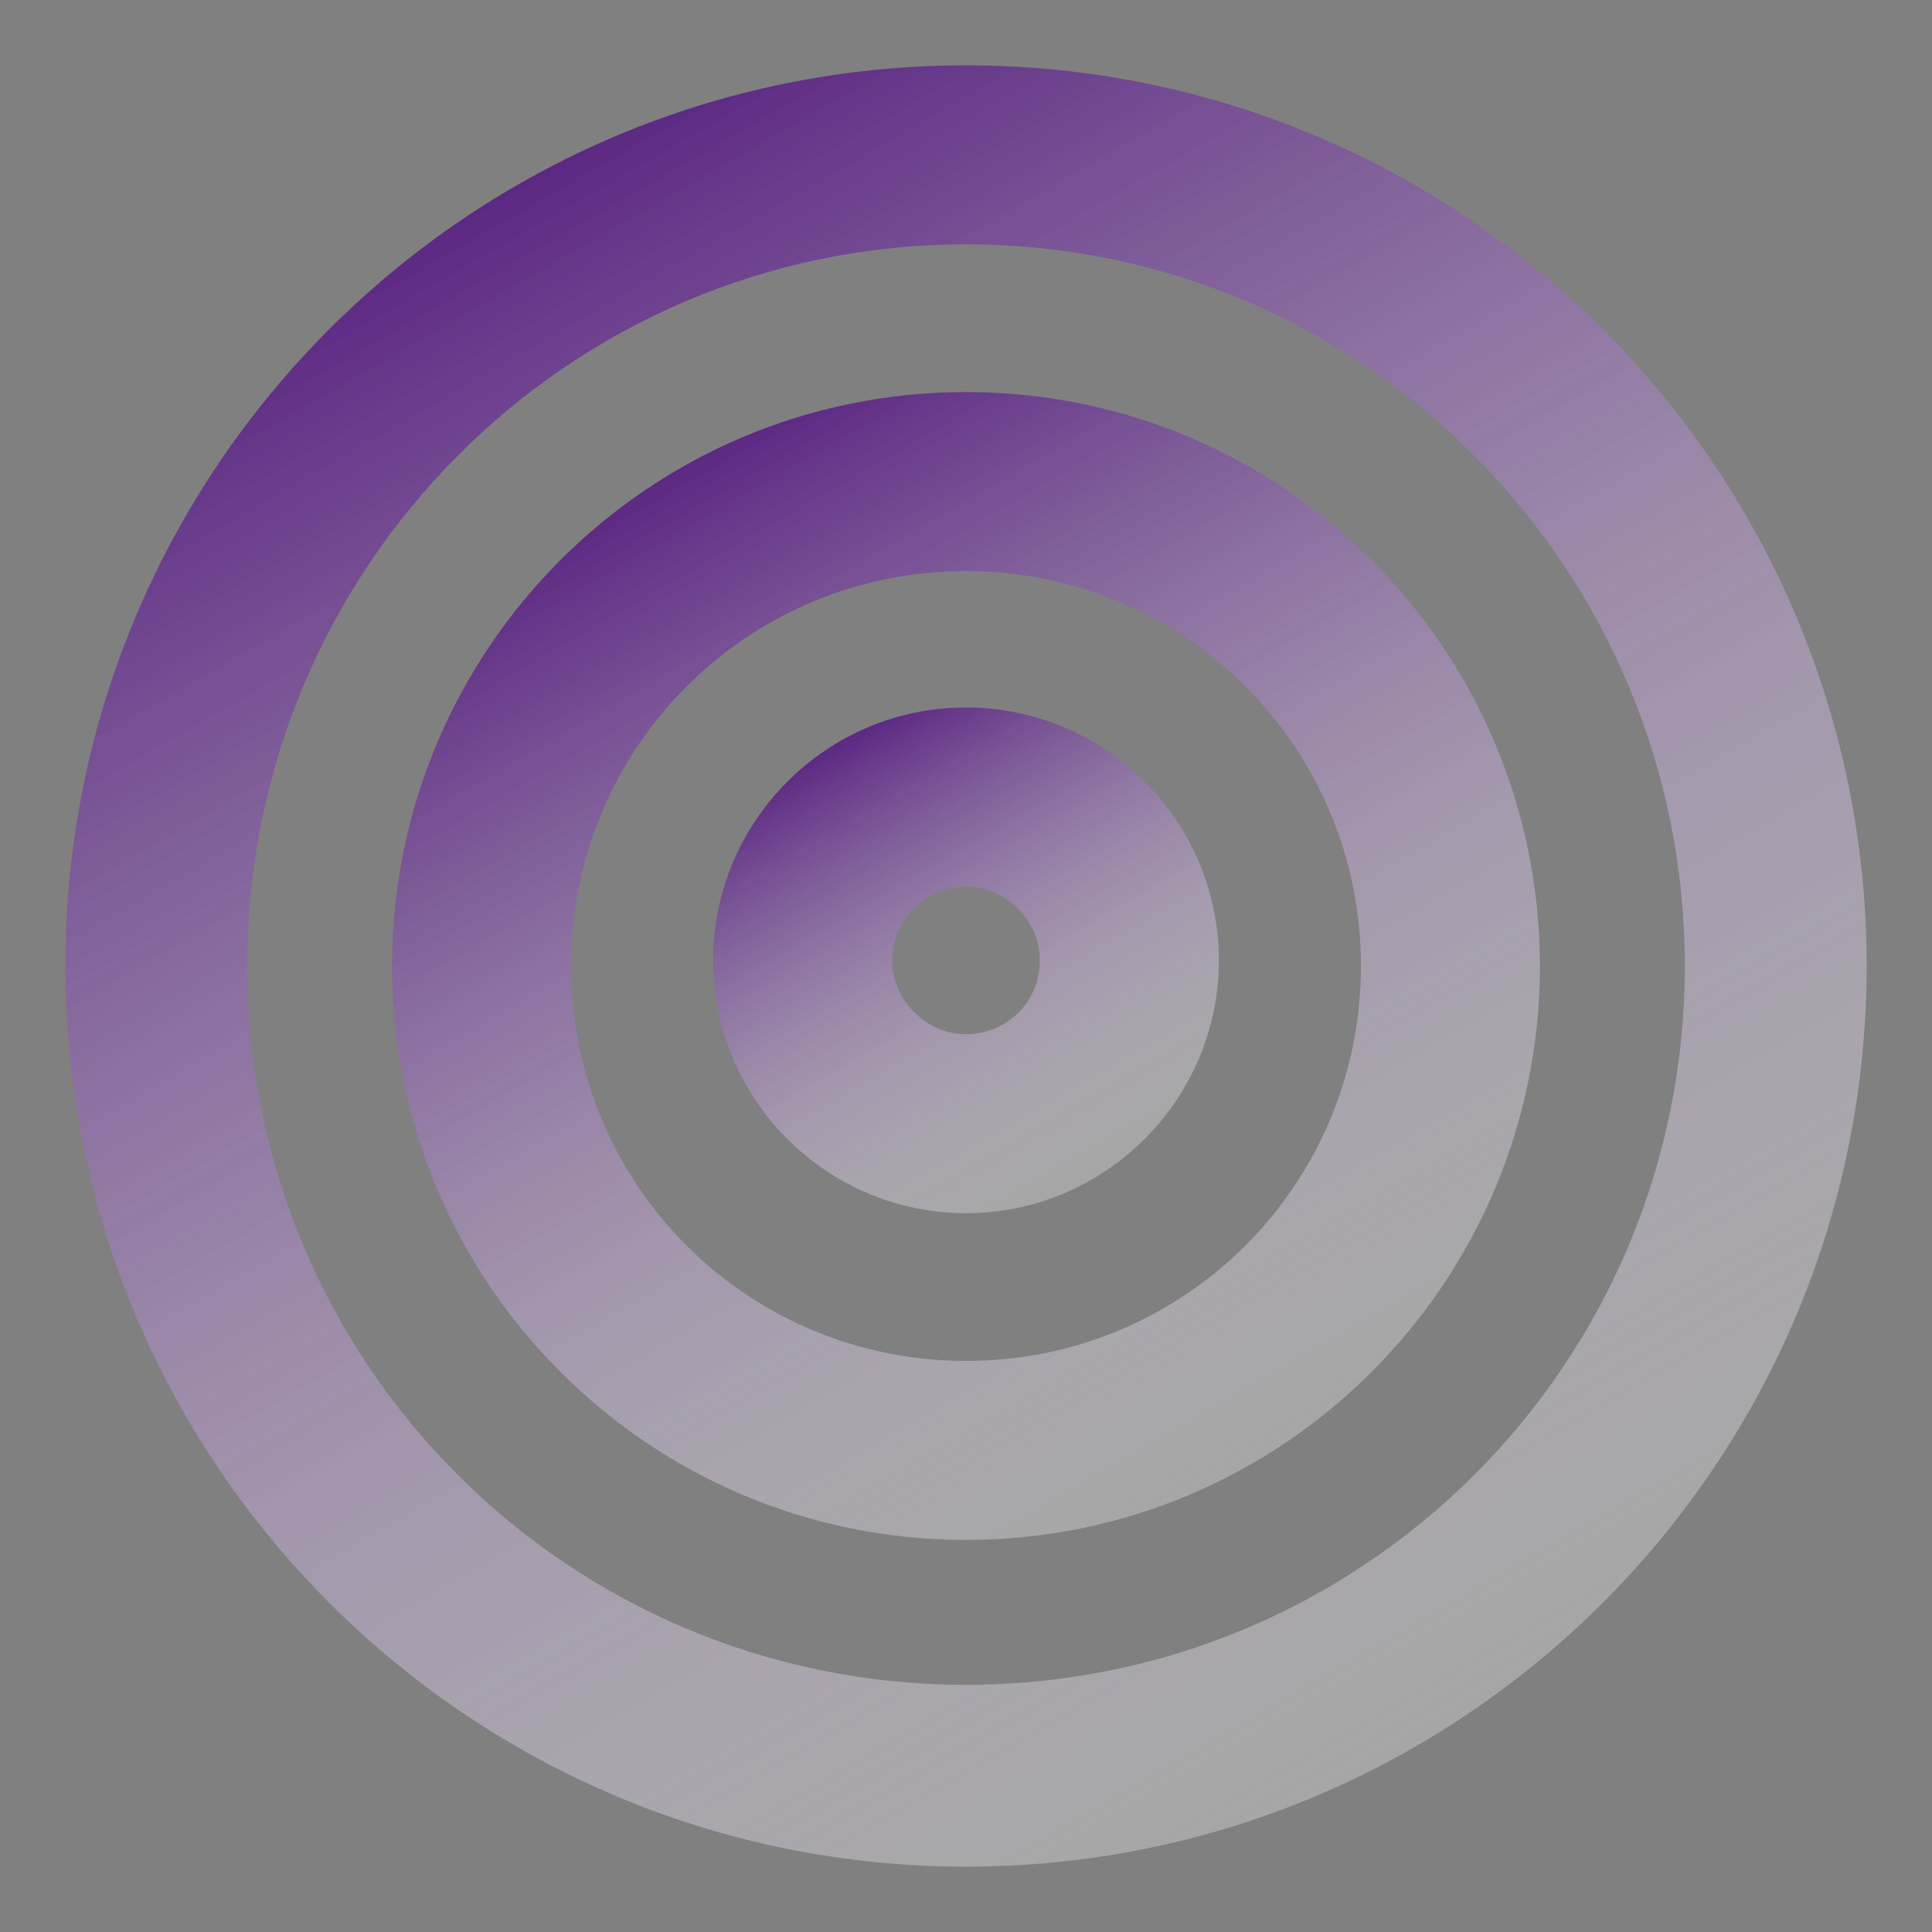
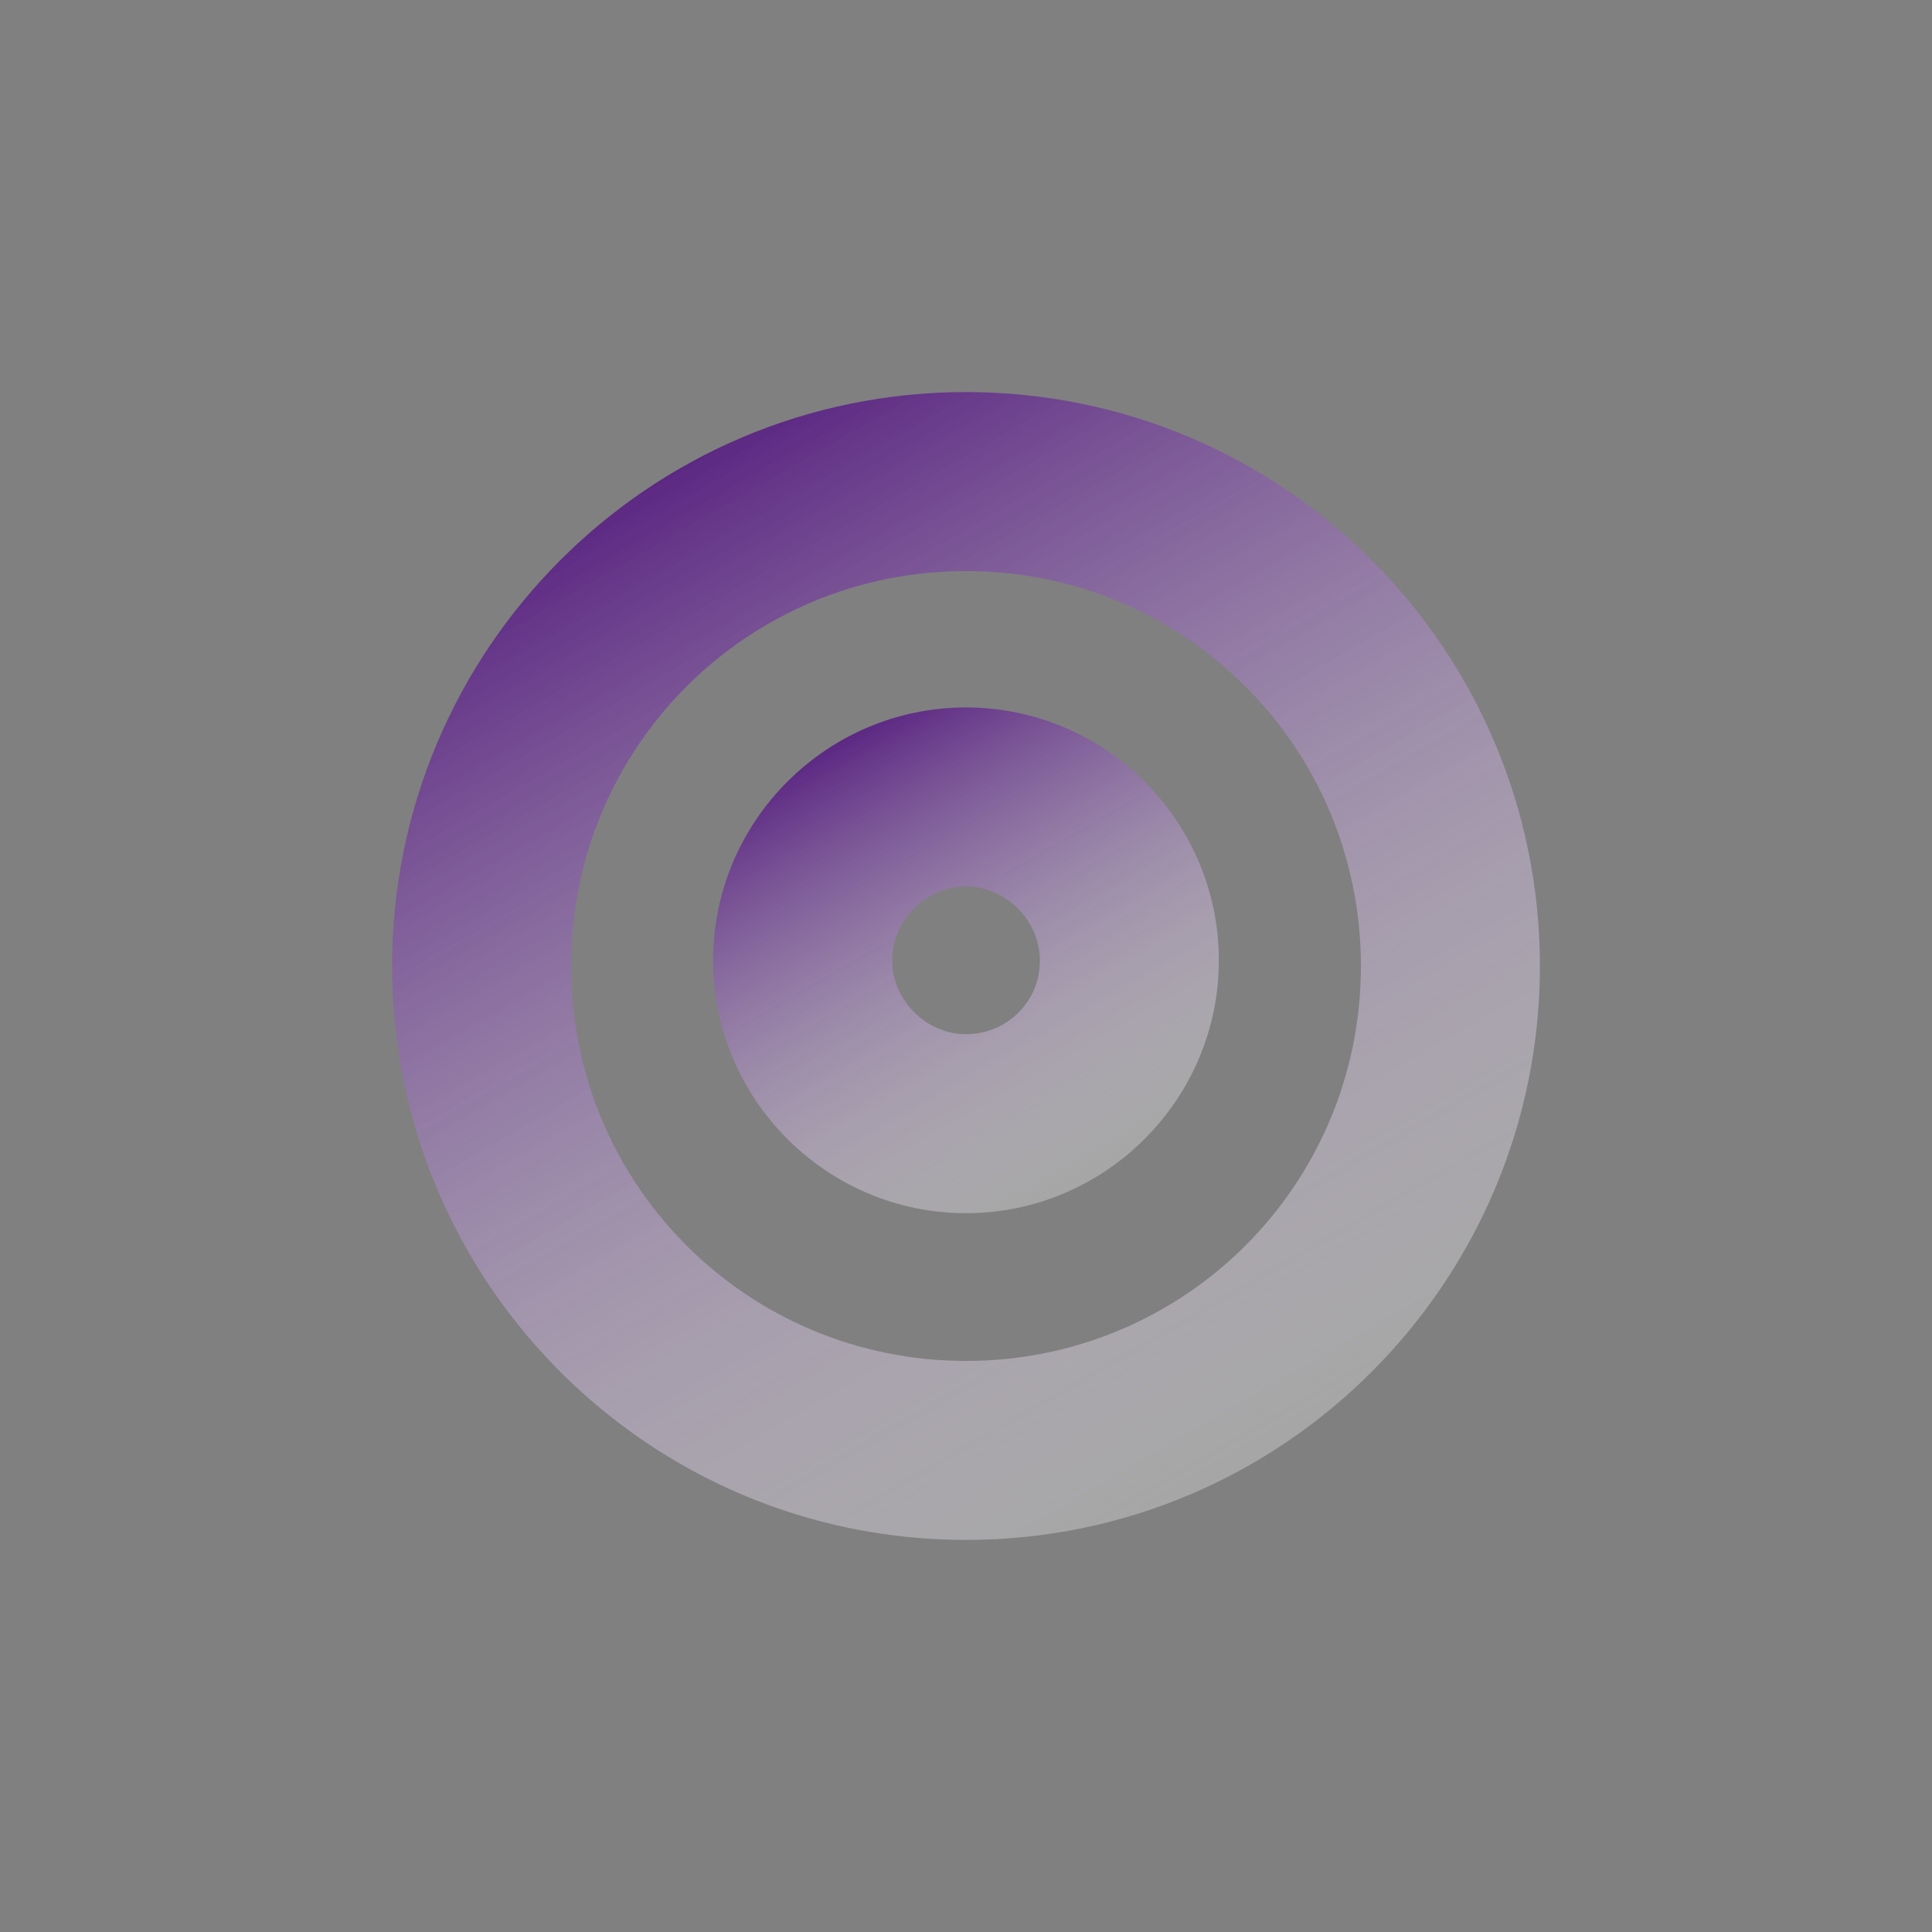
<svg xmlns="http://www.w3.org/2000/svg" version="1.1" id="Calque_1" x="0px" y="0px" viewBox="0 0 68 68" style="enable-background:new 0 0 68 68;" xml:space="preserve">
  <rect x="0" y="0" width="68" height="68" fill="#808080" stroke="none" />
  <style type="text/css">
	.st0{fill:url(#SVGID_1_);}
	.st1{fill:url(#SVGID_2_);}
	.st2{fill:url(#SVGID_3_);}
</style>
  <g>
    <g>
      <linearGradient id="SVGID_1_" gradientUnits="userSpaceOnUse" x1="49.851" y1="61.455" x2="18.149" y2="6.545">
        <stop offset="0" style="stop-color:#FFFFFF;stop-opacity:0.3" />
        <stop offset="1" style="stop-color:#5C2883" />
      </linearGradient>
-       <path class="st0" d="M34,2.3C16.5,2.3,2.3,16.5,2.3,34S16.5,65.7,34,65.7S65.7,51.5,65.7,34S51.5,2.3,34,2.3z M34,59.3    C20,59.3,8.7,48,8.7,34S20,8.6,34,8.6S59.3,20,59.3,34S48,59.3,34,59.3z" />
      <linearGradient id="SVGID_2_" gradientUnits="userSpaceOnUse" x1="44.101" y1="51.496" x2="23.899" y2="16.504">
        <stop offset="0" style="stop-color:#FFFFFF;stop-opacity:0.3" />
        <stop offset="1" style="stop-color:#5C2883" />
      </linearGradient>
      <path class="st1" d="M34,13.8c-11.2,0-20.2,9.1-20.2,20.2s9,20.2,20.2,20.2S54.2,45.1,54.2,34S45.2,13.8,34,13.8z M34,47.9    c-7.7,0-13.9-6.2-13.9-13.9S26.3,20.1,34,20.1S47.9,26.3,47.9,34S41.7,47.9,34,47.9z" />
      <linearGradient id="SVGID_3_" gradientUnits="userSpaceOnUse" x1="38.448" y1="41.504" x2="29.552" y2="26.096">
        <stop offset="0" style="stop-color:#FFFFFF;stop-opacity:0.3" />
        <stop offset="1" style="stop-color:#5C2883" />
      </linearGradient>
      <path class="st2" d="M34,24.9c-4.9,0-8.9,4-8.9,8.9s4,8.9,8.9,8.9s8.9-4,8.9-8.9C42.9,28.9,38.9,24.9,34,24.9z M34,36.4    c-1.4,0-2.6-1.2-2.6-2.6c0-1.4,1.2-2.6,2.6-2.6s2.6,1.2,2.6,2.6C36.6,35.3,35.4,36.4,34,36.4z" />
    </g>
  </g>
</svg>